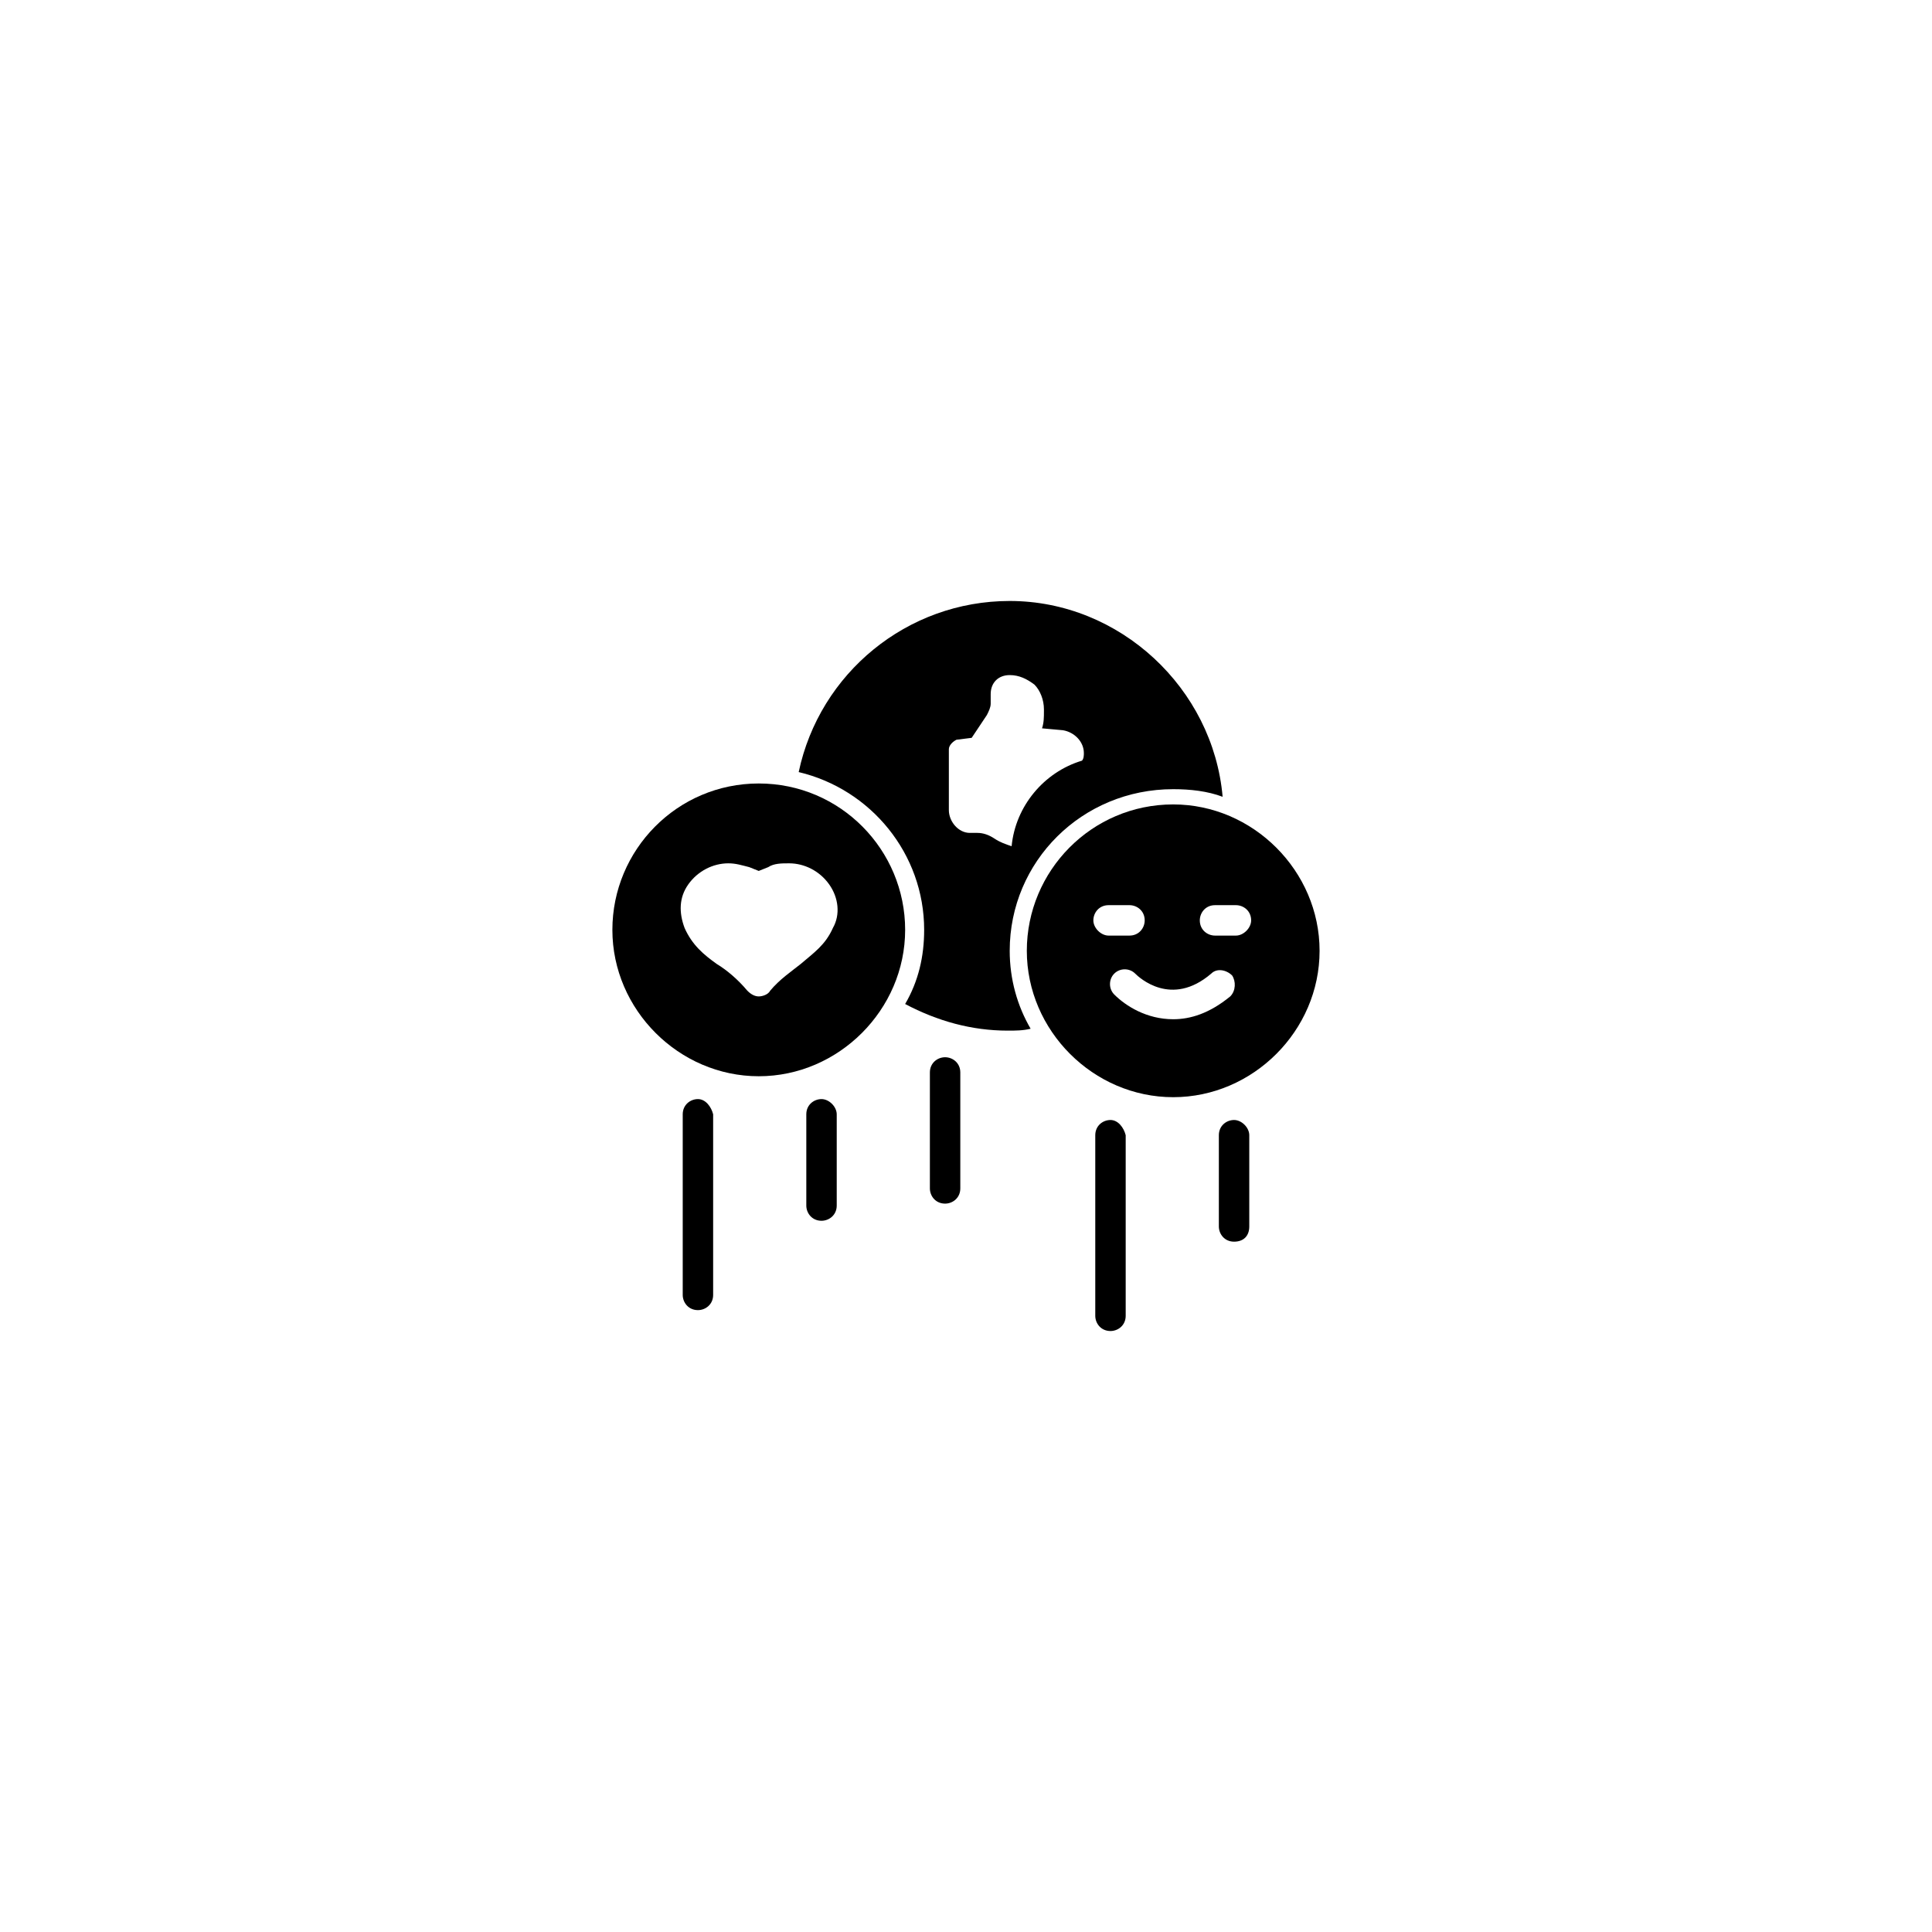
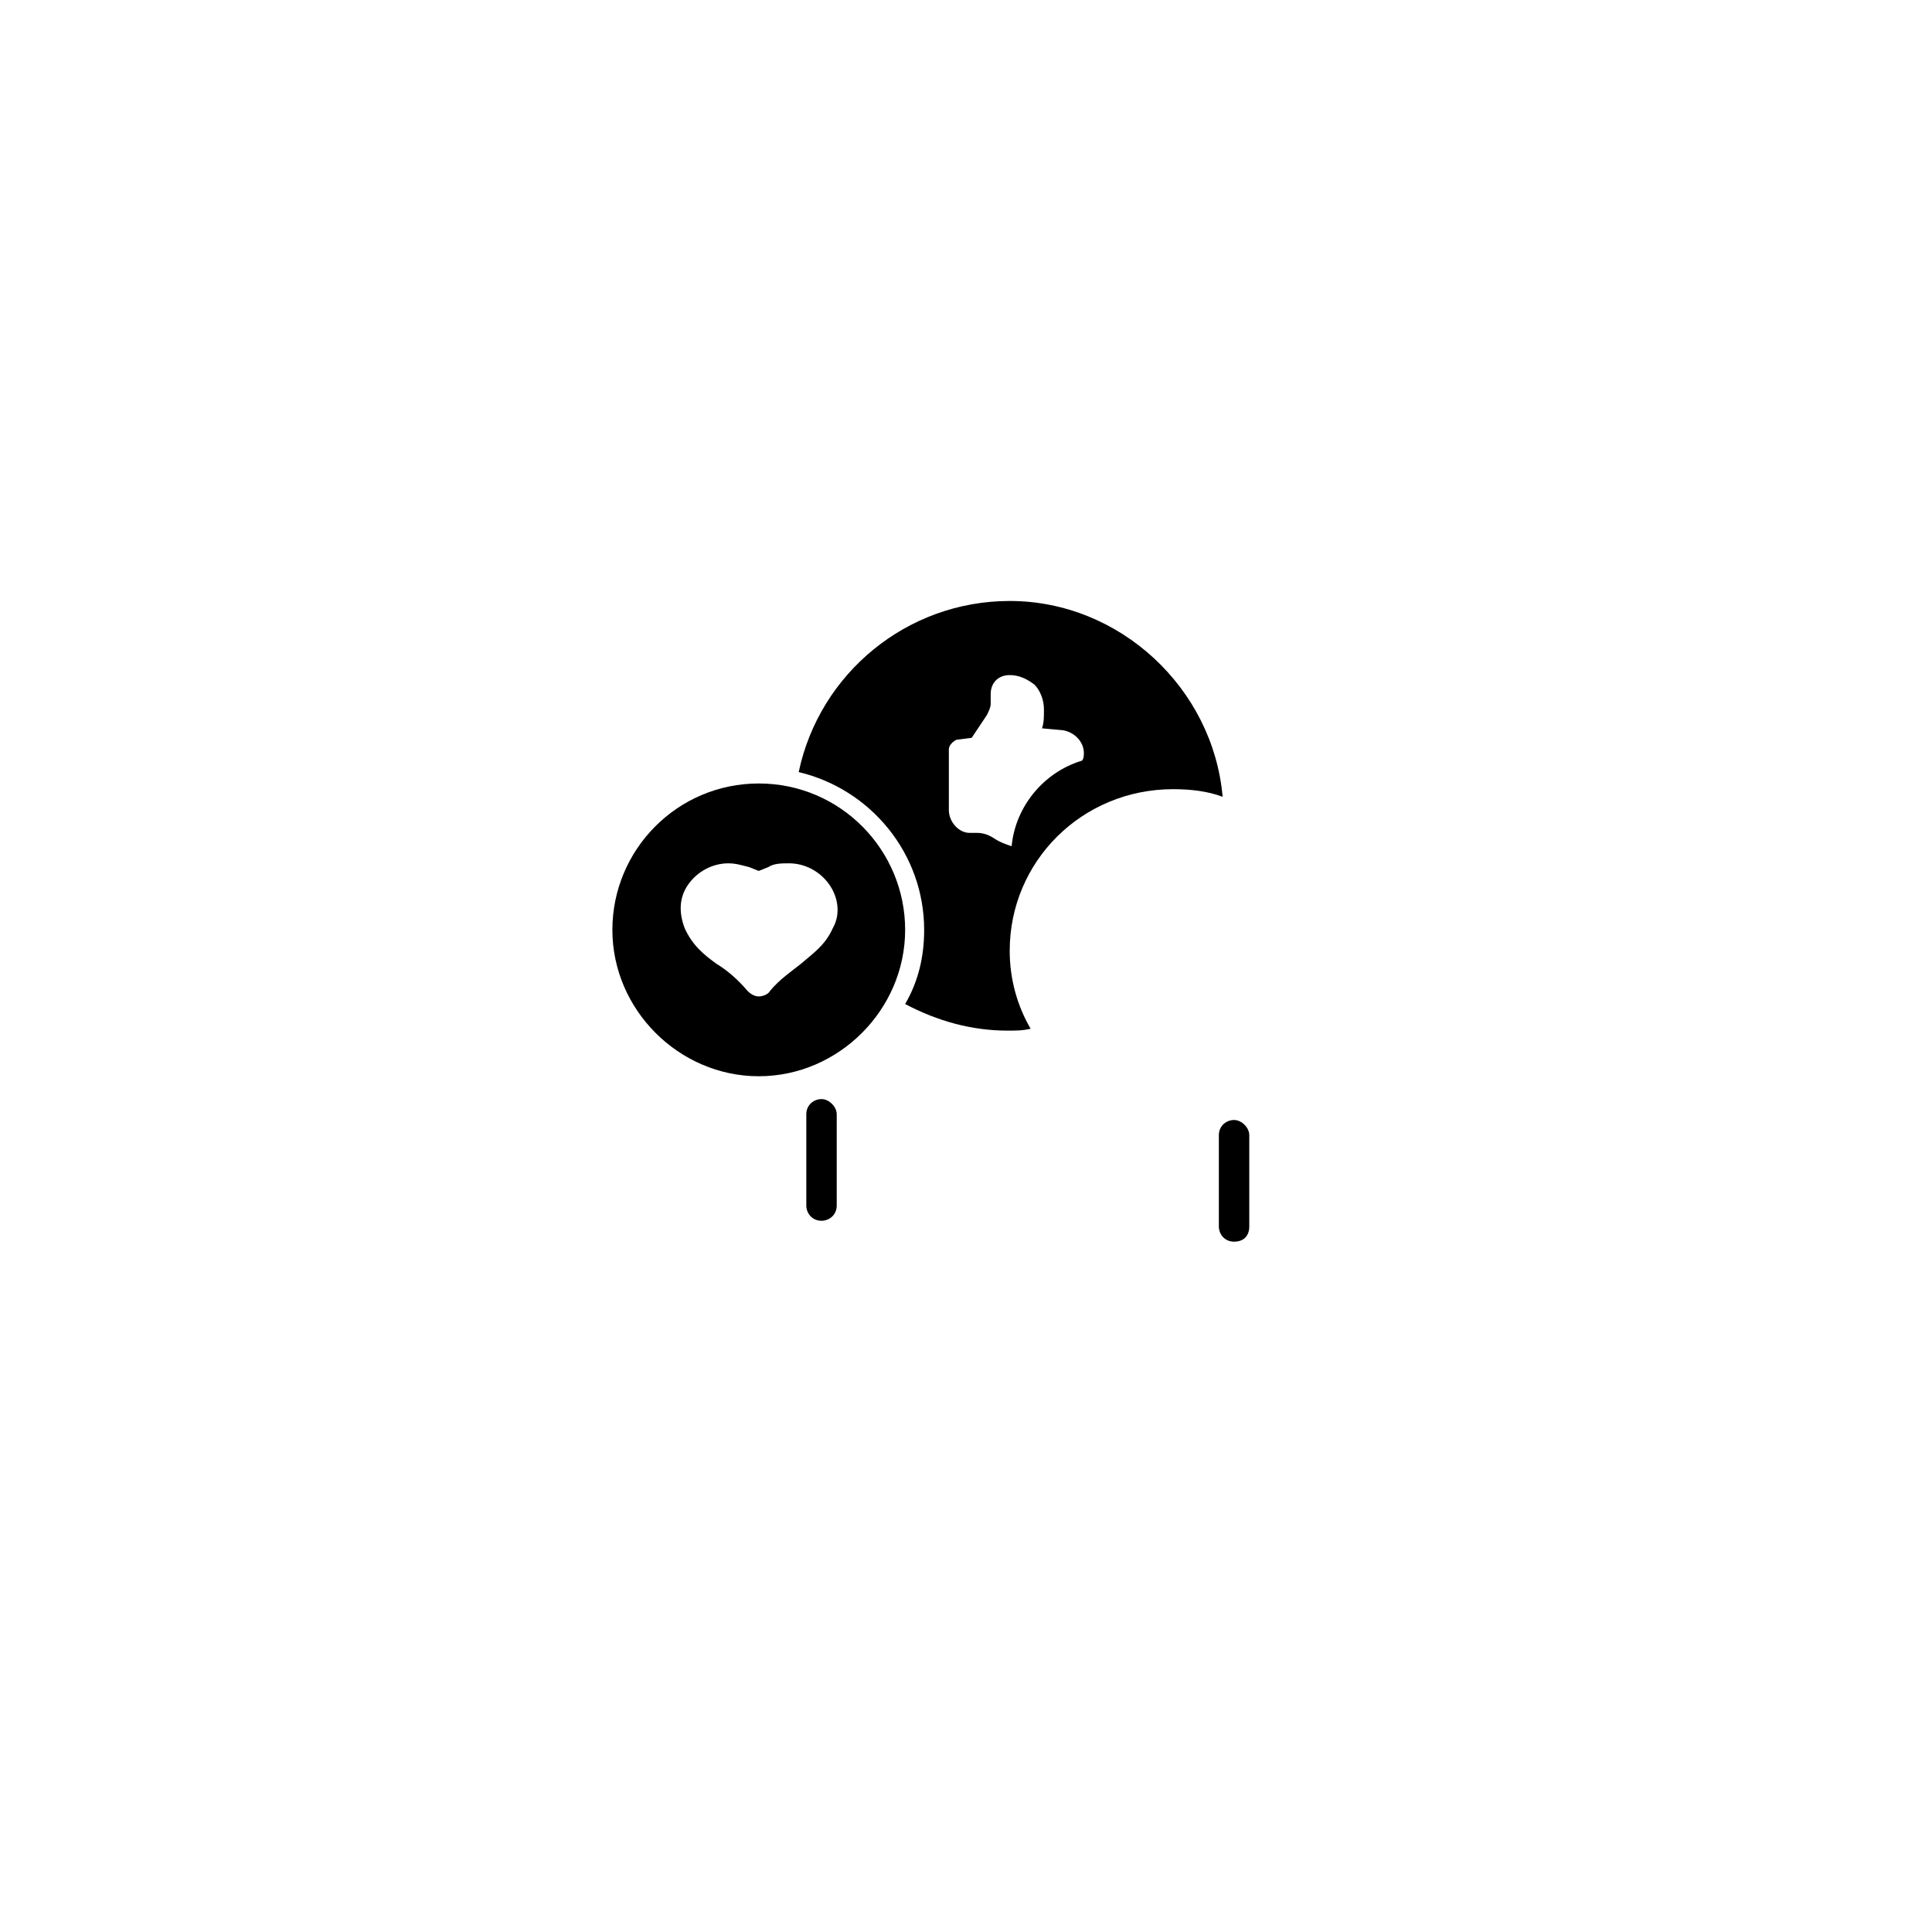
<svg xmlns="http://www.w3.org/2000/svg" fill="#000000" width="800px" height="800px" version="1.1" viewBox="144 144 512 512">
  <g>
-     <path d="m328.96 435.27c-2.016 0-4.031 1.512-4.031 4.031v47.863c0 2.016 1.512 4.031 4.031 4.031 2.016 0 4.031-1.512 4.031-4.031v-47.863c-0.504-2.016-2.016-4.031-4.031-4.031z" />
    <path d="m361.71 435.27c-2.016 0-4.031 1.512-4.031 4.031v24.184c0 2.016 1.512 4.031 4.031 4.031 2.016 0 4.031-1.512 4.031-4.031v-24.184c-0.004-2.016-2.019-4.031-4.031-4.031z" />
    <path d="m345.08 351.63c-21.664 0-38.793 17.633-38.793 38.793 0 21.16 17.633 38.793 38.793 38.793 21.16 0 38.793-17.633 38.793-38.793 0-21.16-17.129-38.793-38.793-38.793zm19.648 38.289c-2.016 4.535-5.039 6.551-8.566 9.574-2.519 2.016-5.543 4.031-8.062 7.055-0.504 1.008-2.016 1.512-3.023 1.512s-2.016-0.504-3.023-1.512c-2.519-3.023-5.543-5.543-8.062-7.055-3.527-2.519-6.551-5.039-8.566-9.574-1.512-4.031-1.512-8.062 1.008-11.586 2.519-3.527 6.551-5.543 10.578-5.543 2.016 0 3.527 0.504 5.543 1.008l2.519 1.008 2.519-1.008c1.512-1.008 3.527-1.008 5.543-1.008 4.031 0 8.062 2.016 10.578 5.543 2.527 3.527 3.031 8.059 1.016 11.586z" />
-     <path d="m454.91 357.18c-21.664 0-38.793 17.633-38.793 38.793s17.633 38.793 38.793 38.793c21.16 0 38.793-17.633 38.793-38.793s-17.633-38.793-38.793-38.793zm-21.16 30.73c0-2.016 1.512-4.031 4.031-4.031h5.543c2.016 0 4.031 1.512 4.031 4.031 0 2.016-1.512 4.031-4.031 4.031h-5.543c-2.016 0-4.031-2.016-4.031-4.031zm36.273 20.152c-5.543 4.535-10.578 6.047-15.113 6.047-7.055 0-12.594-3.527-15.617-6.551-1.512-1.512-1.512-4.031 0-5.543s4.031-1.512 5.543 0c1.008 1.008 9.574 9.07 20.152 0 1.512-1.512 4.031-1.008 5.543 0.504 1.004 1.512 1.004 4.031-0.508 5.543zm1.512-16.121h-5.543c-2.016 0-4.031-1.512-4.031-4.031 0-2.016 1.512-4.031 4.031-4.031h5.543c2.016 0 4.031 1.512 4.031 4.031 0 2.016-2.016 4.031-4.031 4.031z" />
-     <path d="m438.29 440.81c-2.016 0-4.031 1.512-4.031 4.031v47.863c0 2.016 1.512 4.031 4.031 4.031 2.016 0 4.031-1.512 4.031-4.031v-47.863c-0.504-2.016-2.016-4.031-4.031-4.031z" />
    <path d="m471.04 440.81c-2.016 0-4.031 1.512-4.031 4.031v24.184c0 2.016 1.512 4.031 4.031 4.031 2.519 0 4.031-1.512 4.031-4.031v-24.184c0-2.016-2.016-4.031-4.031-4.031z" />
-     <path d="m394.46 424.18c-2.016 0-4.031 1.512-4.031 4.031v30.73c0 2.016 1.512 4.031 4.031 4.031 2.016 0 4.031-1.512 4.031-4.031v-30.73c0-2.519-2.016-4.031-4.031-4.031z" />
    <path d="m454.91 353.14c4.535 0 9.07 0.504 13.098 2.016-2.519-28.719-27.207-51.891-56.426-51.891-27.207 0-50.383 19.145-55.922 45.344 19.145 4.535 33.25 21.664 33.25 41.816 0 7.055-1.512 13.602-5.039 19.648 8.566 4.535 17.633 7.055 27.207 7.055 2.016 0 4.031 0 6.047-0.504-3.527-6.047-5.543-13.098-5.543-20.656 0-23.684 19.145-42.828 43.328-42.828zm-47.359 13.098c-1.512-1.008-3.023-1.512-4.535-1.512h-2.016c-3.023 0-5.543-3.023-5.543-6.047v-16.121c0-1.008 1.008-2.016 2.016-2.519l4.031-0.504 4.031-6.047c0.504-1.008 1.008-2.016 1.008-3.023v-2.519c0-3.023 2.016-5.039 5.039-5.039 2.519 0 4.535 1.008 6.551 2.519 1.512 1.512 2.519 4.031 2.519 6.551v0.504c0 1.512 0 3.023-0.504 4.535l5.543 0.504c3.023 0.504 5.543 3.023 5.543 6.047 0 0.504 0 1.512-0.504 2.016-10.078 3.023-17.633 12.09-18.641 22.672-1.516-0.504-3.027-1.008-4.539-2.016z" />
  </g>
</svg>